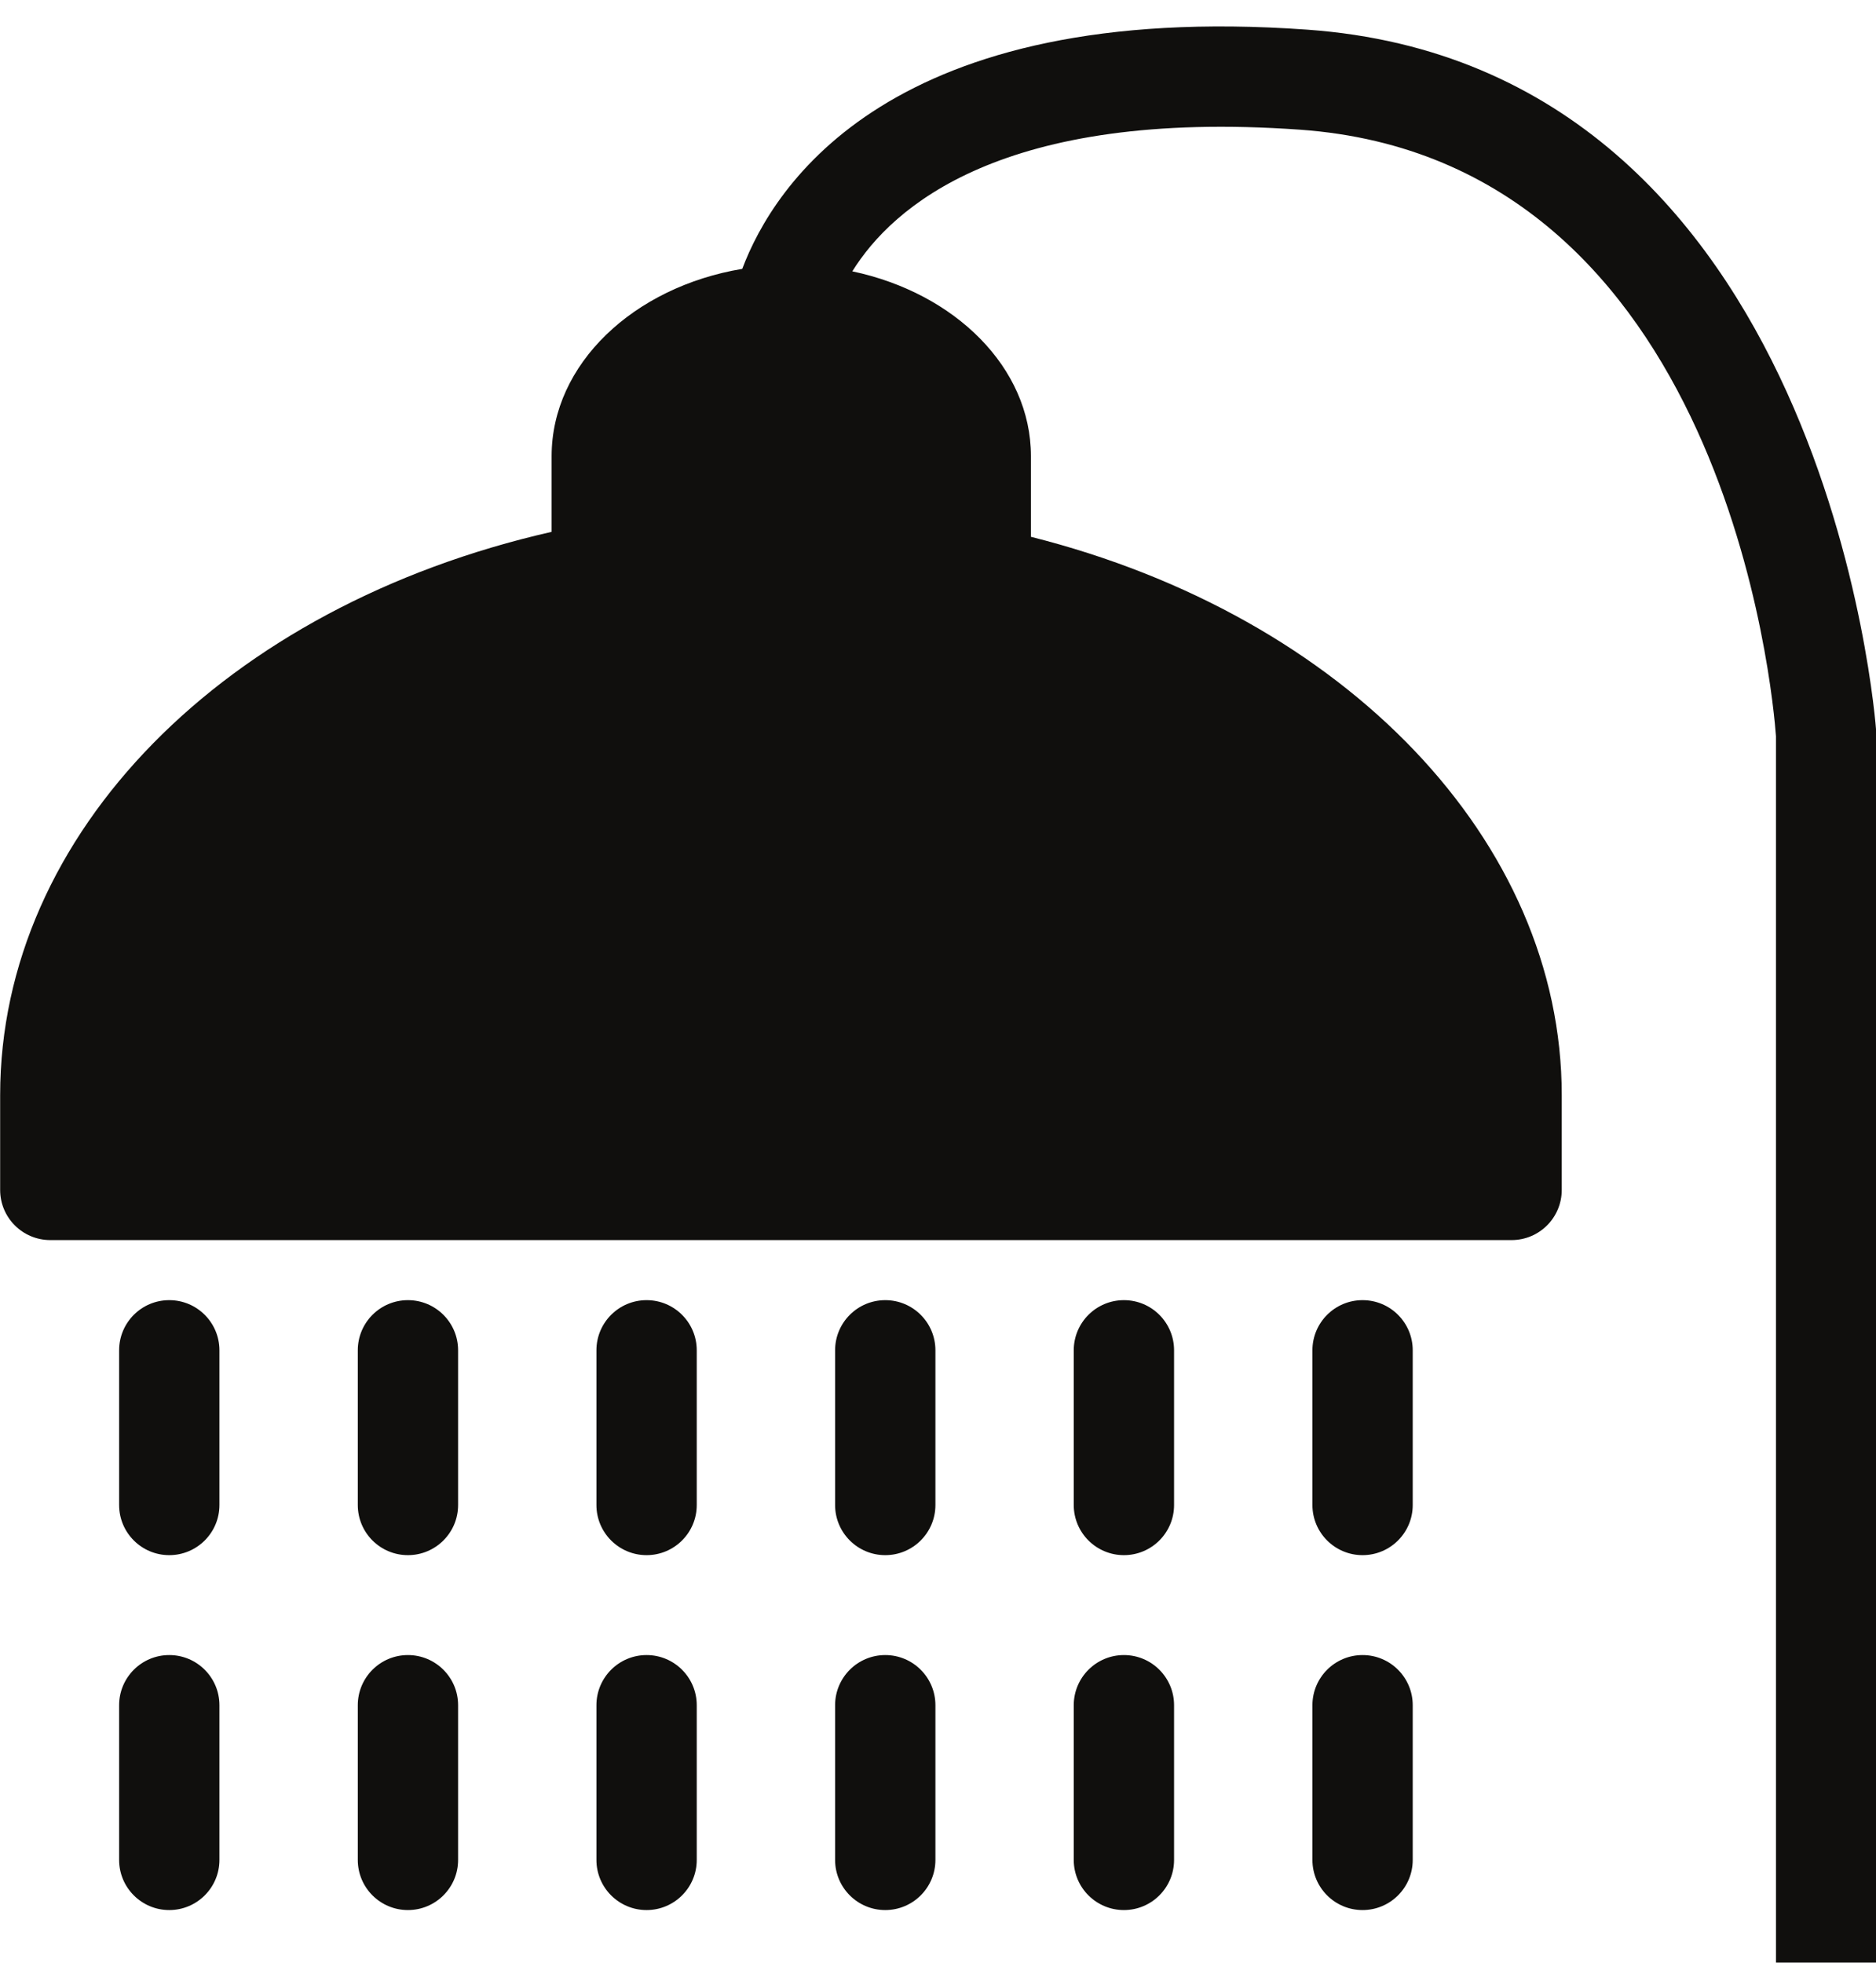
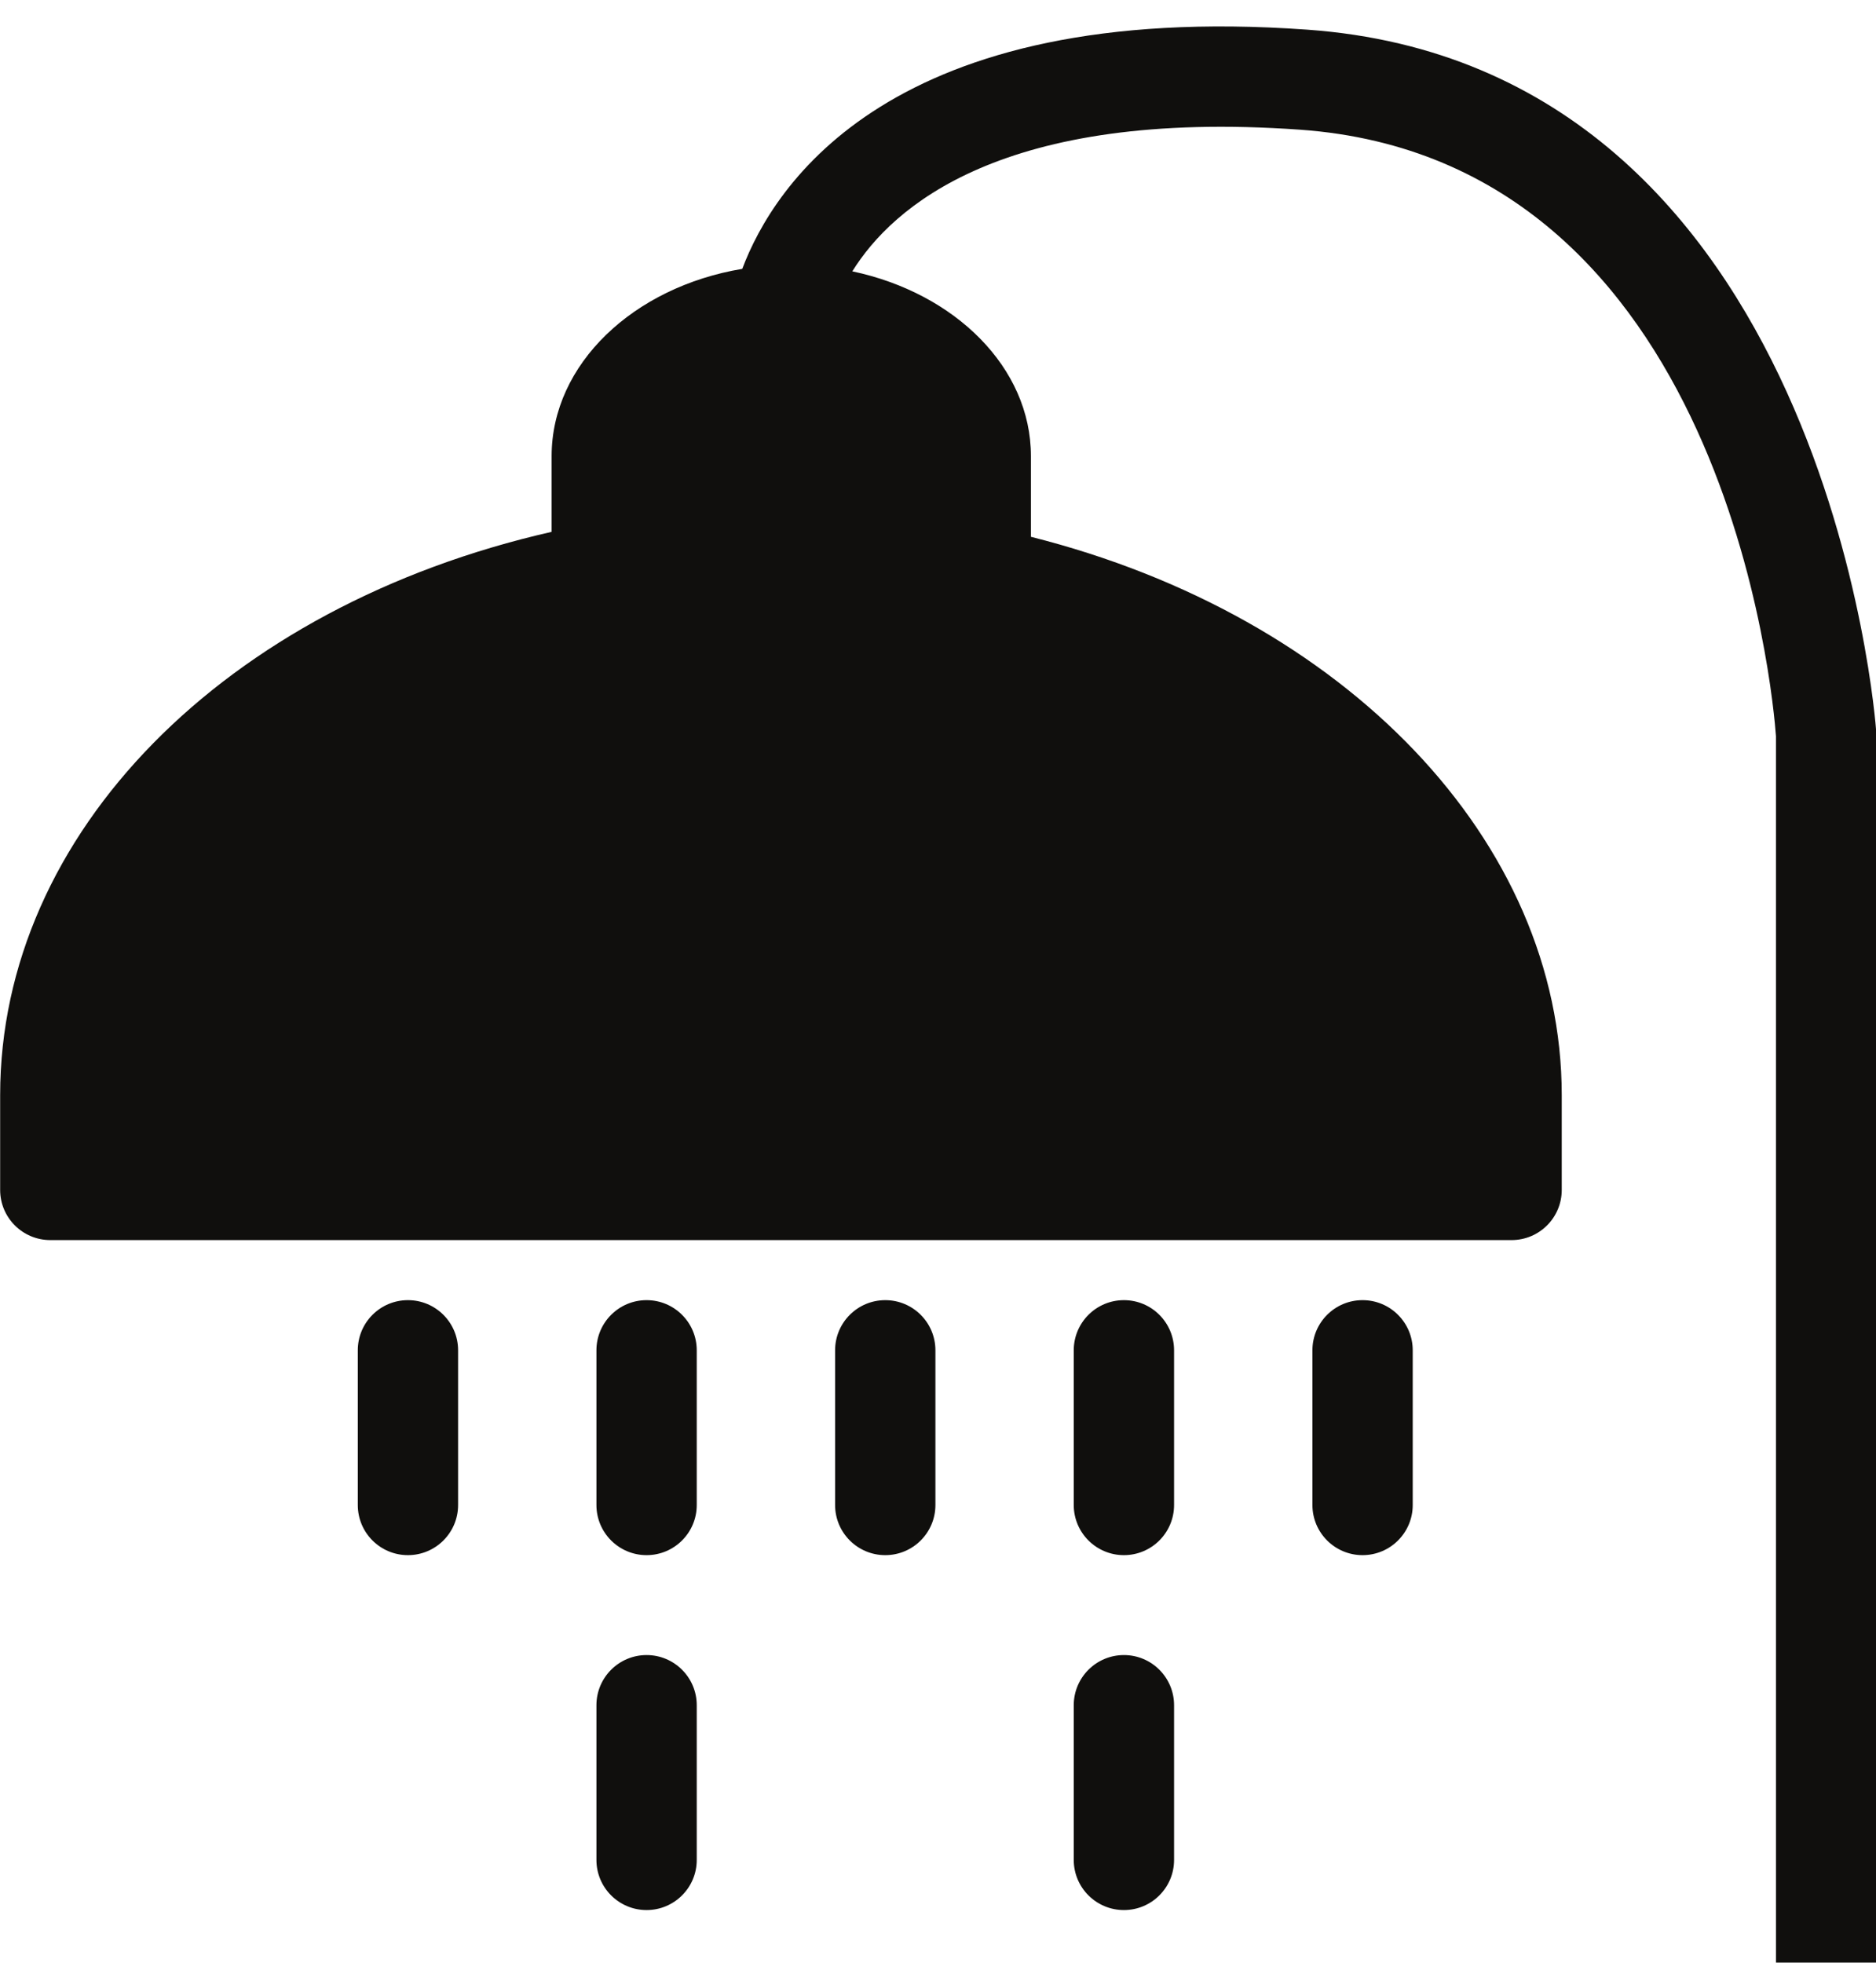
<svg xmlns="http://www.w3.org/2000/svg" height="442.7" preserveAspectRatio="xMidYMid meet" version="1.0" viewBox="44.4 31.7 423.1 442.7" width="423.1" zoomAndPan="magnify">
  <g fill="#100f0d" id="change1_1">
    <path d="M 467.543 196.645 C 467.449 195.148 456.598 46.742 339.195 38.387 C 245.258 31.676 218.883 73.52 211.805 92.34 C 187.285 96.426 168.809 113.805 168.809 134.574 L 168.809 151.652 C 95.102 168.402 44.434 219.645 44.434 278.703 L 44.434 300.074 C 44.434 306.324 49.496 311.387 55.746 311.387 L 385.312 311.387 C 391.562 311.387 396.625 306.324 396.625 300.074 L 396.625 278.703 C 396.625 221.426 347.855 170.633 276.91 152.77 L 276.91 134.574 C 276.91 114.582 259.77 97.777 236.625 92.898 C 245.617 78.41 270.445 56.184 337.586 60.949 C 433.734 67.797 444.305 188.945 444.941 197.758 L 444.941 474.336 L 467.566 474.336 L 467.566 197.367 C 467.566 197.129 467.559 196.887 467.543 196.645" fill="inherit" />
-     <path d="M 82.574 324.934 C 76.328 324.934 71.266 329.996 71.266 336.246 L 71.266 371.137 C 71.266 377.383 76.328 382.445 82.574 382.445 C 88.824 382.445 93.887 377.383 93.887 371.137 L 93.887 336.246 C 93.887 329.996 88.824 324.934 82.574 324.934" fill="inherit" />
    <path d="M 136.402 324.934 C 130.152 324.934 125.094 329.996 125.094 336.246 L 125.094 371.137 C 125.094 377.383 130.152 382.445 136.402 382.445 C 142.652 382.445 147.715 377.383 147.715 371.137 L 147.715 336.246 C 147.715 329.996 142.652 324.934 136.402 324.934" fill="inherit" />
    <path d="M 190.227 324.934 C 183.98 324.934 178.914 329.996 178.914 336.246 L 178.914 371.137 C 178.914 377.383 183.98 382.445 190.227 382.445 C 196.477 382.445 201.539 377.383 201.539 371.137 L 201.539 336.246 C 201.539 329.996 196.477 324.934 190.227 324.934" fill="inherit" />
    <path d="M 244.055 324.934 C 237.809 324.934 232.742 329.996 232.742 336.246 L 232.742 371.137 C 232.742 377.383 237.809 382.445 244.055 382.445 C 250.305 382.445 255.367 377.383 255.367 371.137 L 255.367 336.246 C 255.367 329.996 250.305 324.934 244.055 324.934" fill="inherit" />
    <path d="M 297.879 324.934 C 291.633 324.934 286.566 329.996 286.566 336.246 L 286.566 371.137 C 286.566 377.383 291.633 382.445 297.879 382.445 C 304.129 382.445 309.191 377.383 309.191 371.137 L 309.191 336.246 C 309.191 329.996 304.129 324.934 297.879 324.934" fill="inherit" />
    <path d="M 351.703 324.934 C 345.457 324.934 340.395 329.996 340.395 336.246 L 340.395 371.137 C 340.395 377.383 345.457 382.445 351.703 382.445 C 357.953 382.445 363.016 377.383 363.016 371.137 L 363.016 336.246 C 363.016 329.996 357.953 324.934 351.703 324.934" fill="inherit" />
-     <path d="M 82.574 404.98 C 76.328 404.98 71.266 410.047 71.266 416.293 L 71.266 451.184 C 71.266 457.43 76.328 462.492 82.574 462.492 C 88.824 462.492 93.887 457.43 93.887 451.184 L 93.887 416.293 C 93.887 410.047 88.824 404.98 82.574 404.98" fill="inherit" />
-     <path d="M 136.402 404.98 C 130.152 404.98 125.094 410.047 125.094 416.293 L 125.094 451.184 C 125.094 457.43 130.152 462.492 136.402 462.492 C 142.652 462.492 147.715 457.43 147.715 451.184 L 147.715 416.293 C 147.715 410.047 142.652 404.98 136.402 404.98" fill="inherit" />
    <path d="M 190.227 404.98 C 183.98 404.98 178.914 410.047 178.914 416.293 L 178.914 451.184 C 178.914 457.43 183.98 462.492 190.227 462.492 C 196.477 462.492 201.539 457.43 201.539 451.184 L 201.539 416.293 C 201.539 410.047 196.477 404.98 190.227 404.98" fill="inherit" />
-     <path d="M 244.055 404.98 C 237.809 404.98 232.742 410.047 232.742 416.293 L 232.742 451.184 C 232.742 457.43 237.809 462.492 244.055 462.492 C 250.305 462.492 255.367 457.43 255.367 451.184 L 255.367 416.293 C 255.367 410.047 250.305 404.98 244.055 404.98" fill="inherit" />
    <path d="M 297.879 404.98 C 291.633 404.98 286.566 410.047 286.566 416.293 L 286.566 451.184 C 286.566 457.43 291.633 462.492 297.879 462.492 C 304.129 462.492 309.191 457.43 309.191 451.184 L 309.191 416.293 C 309.191 410.047 304.129 404.98 297.879 404.98" fill="inherit" />
-     <path d="M 351.703 404.98 C 345.457 404.98 340.395 410.047 340.395 416.293 L 340.395 451.184 C 340.395 457.43 345.457 462.492 351.703 462.492 C 357.953 462.492 363.016 457.43 363.016 451.184 L 363.016 416.293 C 363.016 410.047 357.953 404.98 351.703 404.98" fill="inherit" />
  </g>
</svg>